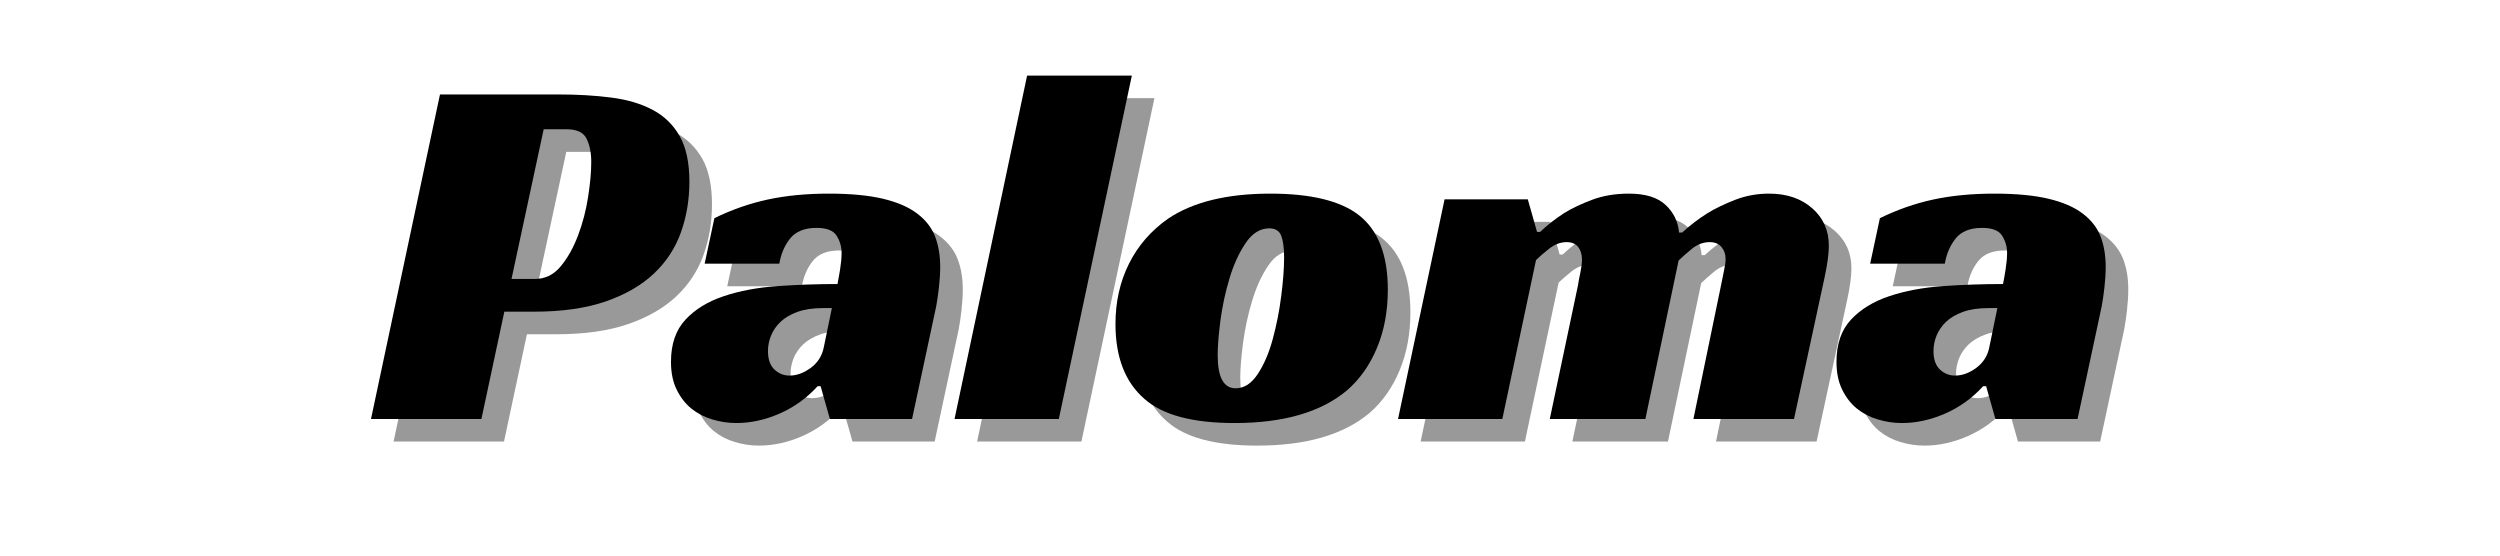
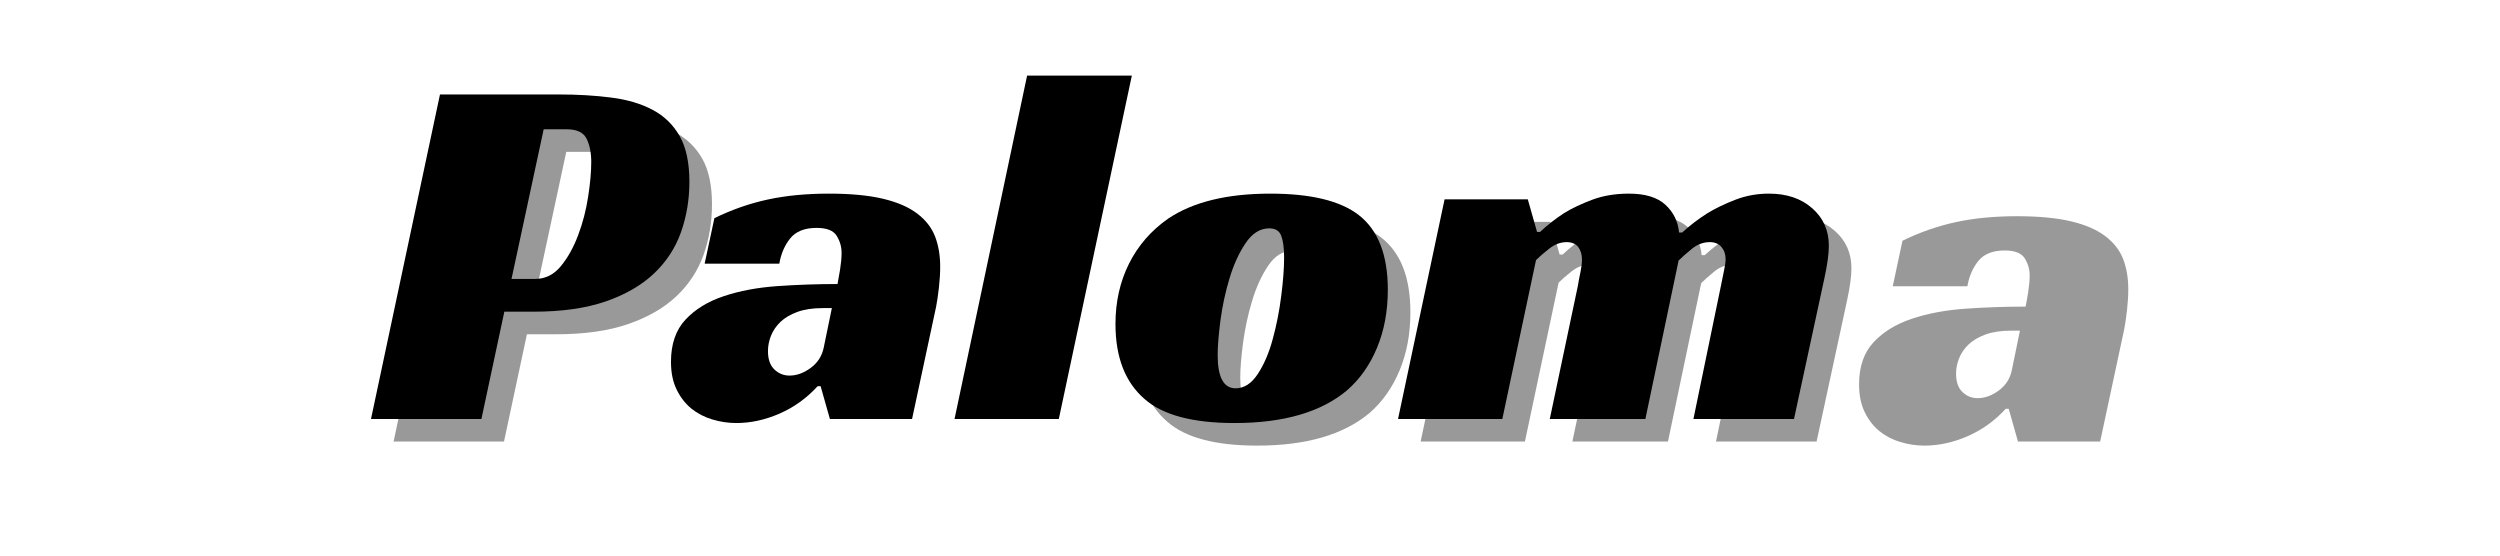
<svg xmlns="http://www.w3.org/2000/svg" width="450" zoomAndPan="magnify" viewBox="0 0 337.5 75" height="100" preserveAspectRatio="xMidYMid meet" version="1.0">
  <defs>
    <g />
  </defs>
  <g fill="#000000" fill-opacity="0.4">
    <g transform="translate(53.134, 59.611)">
      <g>
        <path d="M 22.141 -18.906 C 23.523 -18.906 24.688 -19.477 25.625 -20.625 C 26.57 -21.77 27.352 -23.172 27.969 -24.828 C 28.594 -26.484 29.039 -28.207 29.312 -30 C 29.594 -31.801 29.734 -33.367 29.734 -34.703 C 29.734 -35.941 29.523 -36.984 29.109 -37.828 C 28.691 -38.68 27.797 -39.109 26.422 -39.109 L 23.312 -39.109 L 18.969 -18.906 Z M 18 -14.484 L 14.906 0 L 0 0 L 9.312 -43.812 L 25.25 -43.812 C 27.875 -43.812 30.266 -43.672 32.422 -43.391 C 34.586 -43.117 36.453 -42.566 38.016 -41.734 C 39.578 -40.91 40.797 -39.727 41.672 -38.188 C 42.547 -36.645 42.984 -34.586 42.984 -32.016 C 42.984 -29.617 42.602 -27.348 41.844 -25.203 C 41.082 -23.066 39.863 -21.207 38.188 -19.625 C 36.508 -18.039 34.332 -16.785 31.656 -15.859 C 28.988 -14.941 25.75 -14.484 21.938 -14.484 Z M 18 -14.484 " />
      </g>
    </g>
  </g>
  <g fill="#000000" fill-opacity="0.4">
    <g transform="translate(94.522, 59.611)">
      <g>
-         <path d="M 4.969 -27.109 C 7.312 -28.254 9.711 -29.094 12.172 -29.625 C 14.629 -30.156 17.379 -30.422 20.422 -30.422 C 23.359 -30.422 25.789 -30.191 27.719 -29.734 C 29.656 -29.273 31.195 -28.609 32.344 -27.734 C 33.5 -26.859 34.305 -25.82 34.766 -24.625 C 35.223 -23.426 35.453 -22.07 35.453 -20.562 C 35.453 -19.688 35.395 -18.742 35.281 -17.734 C 35.164 -16.723 35.039 -15.867 34.906 -15.172 L 31.656 0 L 20.562 0 L 19.312 -4.422 L 18.906 -4.422 C 17.426 -2.805 15.707 -1.57 13.75 -0.719 C 11.801 0.125 9.863 0.547 7.938 0.547 C 6.832 0.547 5.75 0.383 4.688 0.062 C 3.633 -0.25 2.691 -0.738 1.859 -1.406 C 1.035 -2.082 0.375 -2.938 -0.125 -3.969 C -0.633 -5 -0.891 -6.25 -0.891 -7.719 C -0.891 -10.113 -0.238 -12.008 1.062 -13.406 C 2.375 -14.812 4.098 -15.867 6.234 -16.578 C 8.379 -17.297 10.797 -17.75 13.484 -17.938 C 16.172 -18.125 18.875 -18.219 21.594 -18.219 C 21.688 -18.676 21.801 -19.328 21.938 -20.172 C 22.07 -21.023 22.141 -21.773 22.141 -22.422 C 22.141 -23.242 21.922 -24.008 21.484 -24.719 C 21.047 -25.438 20.141 -25.797 18.766 -25.797 C 17.148 -25.797 15.961 -25.32 15.203 -24.375 C 14.453 -23.438 13.961 -22.301 13.734 -20.969 L 3.656 -20.969 Z M 20.828 -14.969 L 19.594 -14.969 C 18.258 -14.969 17.117 -14.797 16.172 -14.453 C 15.234 -14.109 14.473 -13.66 13.891 -13.109 C 13.316 -12.555 12.891 -11.93 12.609 -11.234 C 12.336 -10.547 12.203 -9.859 12.203 -9.172 C 12.203 -8.066 12.488 -7.238 13.062 -6.688 C 13.645 -6.133 14.328 -5.859 15.109 -5.859 C 16.078 -5.859 17.031 -6.203 17.969 -6.891 C 18.914 -7.586 19.504 -8.508 19.734 -9.656 Z M 20.828 -14.969 " />
-       </g>
+         </g>
    </g>
  </g>
  <g fill="#000000" fill-opacity="0.4">
    <g transform="translate(132.599, 59.611)">
      <g>
-         <path d="M 13.391 0 L -0.688 0 L 9.109 -46.359 L 23.25 -46.359 Z M 13.391 0 " />
-       </g>
+         </g>
    </g>
  </g>
  <g fill="#000000" fill-opacity="0.4">
    <g transform="translate(152.81, 59.611)">
      <g>
        <path d="M 21.734 -30.422 C 27.203 -30.422 31.18 -29.457 33.672 -27.531 C 36.285 -25.5 37.594 -22.141 37.594 -17.453 C 37.594 -14.555 37.109 -11.945 36.141 -9.625 C 35.18 -7.301 33.828 -5.379 32.078 -3.859 C 28.578 -0.922 23.52 0.547 16.906 0.547 C 11.25 0.547 7.203 -0.531 4.766 -2.688 C 2.141 -4.945 0.828 -8.328 0.828 -12.828 C 0.828 -15.816 1.438 -18.531 2.656 -20.969 C 3.875 -23.406 5.633 -25.43 7.938 -27.047 C 11.289 -29.297 15.891 -30.422 21.734 -30.422 Z M 17.047 -4.141 C 18.191 -4.141 19.188 -4.781 20.031 -6.062 C 20.883 -7.352 21.562 -8.93 22.062 -10.797 C 22.57 -12.66 22.953 -14.594 23.203 -16.594 C 23.461 -18.594 23.594 -20.328 23.594 -21.797 C 23.594 -23.086 23.461 -24.066 23.203 -24.734 C 22.953 -25.398 22.414 -25.734 21.594 -25.734 C 20.352 -25.734 19.285 -25.066 18.391 -23.734 C 17.492 -22.398 16.77 -20.812 16.219 -18.969 C 15.664 -17.133 15.258 -15.25 15 -13.312 C 14.75 -11.383 14.625 -9.82 14.625 -8.625 C 14.625 -5.633 15.43 -4.141 17.047 -4.141 Z M 17.047 -4.141 " />
      </g>
    </g>
  </g>
  <g fill="#000000" fill-opacity="0.4">
    <g transform="translate(192.473, 59.611)">
      <g>
        <path d="M 18.484 -25.25 C 19.453 -26.164 20.535 -27.016 21.734 -27.797 C 22.785 -28.441 24.047 -29.039 25.516 -29.594 C 26.992 -30.145 28.648 -30.422 30.484 -30.422 C 32.691 -30.422 34.336 -29.914 35.422 -28.906 C 36.504 -27.895 37.113 -26.648 37.25 -25.172 L 37.672 -25.172 C 38.723 -26.141 39.867 -27.016 41.109 -27.797 C 42.172 -28.441 43.414 -29.039 44.844 -29.594 C 46.27 -30.145 47.785 -30.422 49.391 -30.422 C 51.785 -30.422 53.727 -29.766 55.219 -28.453 C 56.719 -27.141 57.469 -25.453 57.469 -23.391 C 57.469 -22.328 57.281 -20.922 56.906 -19.172 C 56.539 -17.43 56.129 -15.523 55.672 -13.453 L 52.766 0 L 39.188 0 L 42.906 -18 C 43.039 -18.695 43.176 -19.363 43.312 -20 C 43.457 -20.645 43.531 -21.176 43.531 -21.594 C 43.531 -22.238 43.344 -22.781 42.969 -23.219 C 42.602 -23.656 42.078 -23.875 41.391 -23.875 C 40.516 -23.875 39.695 -23.562 38.938 -22.938 C 38.176 -22.312 37.594 -21.797 37.188 -21.391 L 32.703 0 L 19.797 0 L 23.594 -18 C 23.688 -18.602 23.801 -19.211 23.938 -19.828 C 24.07 -20.453 24.141 -21.016 24.141 -21.516 C 24.141 -22.211 23.969 -22.781 23.625 -23.219 C 23.281 -23.656 22.766 -23.875 22.078 -23.875 C 21.242 -23.875 20.445 -23.57 19.688 -22.969 C 18.938 -22.375 18.352 -21.867 17.938 -21.453 L 13.391 0 L -0.688 0 L 5.594 -29.656 L 16.828 -29.656 L 18.078 -25.25 Z M 18.484 -25.25 " />
      </g>
    </g>
  </g>
  <g fill="#000000" fill-opacity="0.4">
    <g transform="translate(251.865, 59.611)">
      <g>
        <path d="M 4.969 -27.109 C 7.312 -28.254 9.711 -29.094 12.172 -29.625 C 14.629 -30.156 17.379 -30.422 20.422 -30.422 C 23.359 -30.422 25.789 -30.191 27.719 -29.734 C 29.656 -29.273 31.195 -28.609 32.344 -27.734 C 33.5 -26.859 34.305 -25.82 34.766 -24.625 C 35.223 -23.426 35.453 -22.07 35.453 -20.562 C 35.453 -19.688 35.395 -18.742 35.281 -17.734 C 35.164 -16.723 35.039 -15.867 34.906 -15.172 L 31.656 0 L 20.562 0 L 19.312 -4.422 L 18.906 -4.422 C 17.426 -2.805 15.707 -1.57 13.75 -0.719 C 11.801 0.125 9.863 0.547 7.938 0.547 C 6.832 0.547 5.75 0.383 4.688 0.062 C 3.633 -0.25 2.691 -0.738 1.859 -1.406 C 1.035 -2.082 0.375 -2.938 -0.125 -3.969 C -0.633 -5 -0.891 -6.25 -0.891 -7.719 C -0.891 -10.113 -0.238 -12.008 1.062 -13.406 C 2.375 -14.812 4.098 -15.867 6.234 -16.578 C 8.379 -17.297 10.797 -17.75 13.484 -17.938 C 16.172 -18.125 18.875 -18.219 21.594 -18.219 C 21.688 -18.676 21.801 -19.328 21.938 -20.172 C 22.07 -21.023 22.141 -21.773 22.141 -22.422 C 22.141 -23.242 21.922 -24.008 21.484 -24.719 C 21.047 -25.438 20.141 -25.797 18.766 -25.797 C 17.148 -25.797 15.961 -25.32 15.203 -24.375 C 14.453 -23.438 13.961 -22.301 13.734 -20.969 L 3.656 -20.969 Z M 20.828 -14.969 L 19.594 -14.969 C 18.258 -14.969 17.117 -14.797 16.172 -14.453 C 15.234 -14.109 14.473 -13.66 13.891 -13.109 C 13.316 -12.555 12.891 -11.93 12.609 -11.234 C 12.336 -10.547 12.203 -9.859 12.203 -9.172 C 12.203 -8.066 12.488 -7.238 13.062 -6.688 C 13.645 -6.133 14.328 -5.859 15.109 -5.859 C 16.078 -5.859 17.031 -6.203 17.969 -6.891 C 18.914 -7.586 19.504 -8.508 19.734 -9.656 Z M 20.828 -14.969 " />
      </g>
    </g>
  </g>
  <g fill="#000000" fill-opacity="1">
    <g transform="translate(50.085, 56.562)">
      <g>
        <path d="M 22.141 -18.906 C 23.523 -18.906 24.688 -19.477 25.625 -20.625 C 26.57 -21.77 27.352 -23.172 27.969 -24.828 C 28.594 -26.484 29.039 -28.207 29.312 -30 C 29.594 -31.801 29.734 -33.367 29.734 -34.703 C 29.734 -35.941 29.523 -36.984 29.109 -37.828 C 28.691 -38.68 27.797 -39.109 26.422 -39.109 L 23.312 -39.109 L 18.969 -18.906 Z M 18 -14.484 L 14.906 0 L 0 0 L 9.312 -43.812 L 25.25 -43.812 C 27.875 -43.812 30.266 -43.672 32.422 -43.391 C 34.586 -43.117 36.453 -42.566 38.016 -41.734 C 39.578 -40.91 40.797 -39.727 41.672 -38.188 C 42.547 -36.645 42.984 -34.586 42.984 -32.016 C 42.984 -29.617 42.602 -27.348 41.844 -25.203 C 41.082 -23.066 39.863 -21.207 38.188 -19.625 C 36.508 -18.039 34.332 -16.785 31.656 -15.859 C 28.988 -14.941 25.75 -14.484 21.938 -14.484 Z M 18 -14.484 " />
      </g>
    </g>
  </g>
  <g fill="#000000" fill-opacity="1">
    <g transform="translate(91.473, 56.562)">
      <g>
        <path d="M 4.969 -27.109 C 7.312 -28.254 9.711 -29.094 12.172 -29.625 C 14.629 -30.156 17.379 -30.422 20.422 -30.422 C 23.359 -30.422 25.789 -30.191 27.719 -29.734 C 29.656 -29.273 31.195 -28.609 32.344 -27.734 C 33.5 -26.859 34.305 -25.82 34.766 -24.625 C 35.223 -23.426 35.453 -22.07 35.453 -20.562 C 35.453 -19.688 35.395 -18.742 35.281 -17.734 C 35.164 -16.723 35.039 -15.867 34.906 -15.172 L 31.656 0 L 20.562 0 L 19.312 -4.422 L 18.906 -4.422 C 17.426 -2.805 15.707 -1.57 13.75 -0.719 C 11.801 0.125 9.863 0.547 7.938 0.547 C 6.832 0.547 5.75 0.383 4.688 0.062 C 3.633 -0.25 2.691 -0.738 1.859 -1.406 C 1.035 -2.082 0.375 -2.938 -0.125 -3.969 C -0.633 -5 -0.891 -6.25 -0.891 -7.719 C -0.891 -10.113 -0.238 -12.008 1.062 -13.406 C 2.375 -14.812 4.098 -15.867 6.234 -16.578 C 8.379 -17.297 10.797 -17.75 13.484 -17.938 C 16.172 -18.125 18.875 -18.219 21.594 -18.219 C 21.688 -18.676 21.801 -19.328 21.938 -20.172 C 22.07 -21.023 22.141 -21.773 22.141 -22.422 C 22.141 -23.242 21.922 -24.008 21.484 -24.719 C 21.047 -25.438 20.141 -25.797 18.766 -25.797 C 17.148 -25.797 15.961 -25.32 15.203 -24.375 C 14.453 -23.438 13.961 -22.301 13.734 -20.969 L 3.656 -20.969 Z M 20.828 -14.969 L 19.594 -14.969 C 18.258 -14.969 17.117 -14.797 16.172 -14.453 C 15.234 -14.109 14.473 -13.66 13.891 -13.109 C 13.316 -12.555 12.891 -11.93 12.609 -11.234 C 12.336 -10.547 12.203 -9.859 12.203 -9.172 C 12.203 -8.066 12.488 -7.238 13.062 -6.688 C 13.645 -6.133 14.328 -5.859 15.109 -5.859 C 16.078 -5.859 17.031 -6.203 17.969 -6.891 C 18.914 -7.586 19.504 -8.508 19.734 -9.656 Z M 20.828 -14.969 " />
      </g>
    </g>
  </g>
  <g fill="#000000" fill-opacity="1">
    <g transform="translate(129.55, 56.562)">
      <g>
        <path d="M 13.391 0 L -0.688 0 L 9.109 -46.359 L 23.25 -46.359 Z M 13.391 0 " />
      </g>
    </g>
  </g>
  <g fill="#000000" fill-opacity="1">
    <g transform="translate(149.761, 56.562)">
      <g>
        <path d="M 21.734 -30.422 C 27.203 -30.422 31.18 -29.457 33.672 -27.531 C 36.285 -25.5 37.594 -22.141 37.594 -17.453 C 37.594 -14.555 37.109 -11.945 36.141 -9.625 C 35.18 -7.301 33.828 -5.379 32.078 -3.859 C 28.578 -0.922 23.52 0.547 16.906 0.547 C 11.25 0.547 7.203 -0.531 4.766 -2.688 C 2.141 -4.945 0.828 -8.328 0.828 -12.828 C 0.828 -15.816 1.438 -18.531 2.656 -20.969 C 3.875 -23.406 5.633 -25.43 7.938 -27.047 C 11.289 -29.297 15.891 -30.422 21.734 -30.422 Z M 17.047 -4.141 C 18.191 -4.141 19.188 -4.781 20.031 -6.062 C 20.883 -7.352 21.562 -8.93 22.062 -10.797 C 22.57 -12.66 22.953 -14.594 23.203 -16.594 C 23.461 -18.594 23.594 -20.328 23.594 -21.797 C 23.594 -23.086 23.461 -24.066 23.203 -24.734 C 22.953 -25.398 22.414 -25.734 21.594 -25.734 C 20.352 -25.734 19.285 -25.066 18.391 -23.734 C 17.492 -22.398 16.77 -20.812 16.219 -18.969 C 15.664 -17.133 15.258 -15.25 15 -13.312 C 14.75 -11.383 14.625 -9.82 14.625 -8.625 C 14.625 -5.633 15.43 -4.141 17.047 -4.141 Z M 17.047 -4.141 " />
      </g>
    </g>
  </g>
  <g fill="#000000" fill-opacity="1">
    <g transform="translate(189.424, 56.562)">
      <g>
        <path d="M 18.484 -25.25 C 19.453 -26.164 20.535 -27.016 21.734 -27.797 C 22.785 -28.441 24.047 -29.039 25.516 -29.594 C 26.992 -30.145 28.648 -30.422 30.484 -30.422 C 32.691 -30.422 34.336 -29.914 35.422 -28.906 C 36.504 -27.895 37.113 -26.648 37.25 -25.172 L 37.672 -25.172 C 38.723 -26.141 39.867 -27.016 41.109 -27.797 C 42.172 -28.441 43.414 -29.039 44.844 -29.594 C 46.27 -30.145 47.785 -30.422 49.391 -30.422 C 51.785 -30.422 53.727 -29.766 55.219 -28.453 C 56.719 -27.141 57.469 -25.453 57.469 -23.391 C 57.469 -22.328 57.281 -20.922 56.906 -19.172 C 56.539 -17.43 56.129 -15.523 55.672 -13.453 L 52.766 0 L 39.188 0 L 42.906 -18 C 43.039 -18.695 43.176 -19.363 43.312 -20 C 43.457 -20.645 43.531 -21.176 43.531 -21.594 C 43.531 -22.238 43.344 -22.781 42.969 -23.219 C 42.602 -23.656 42.078 -23.875 41.391 -23.875 C 40.516 -23.875 39.695 -23.562 38.938 -22.938 C 38.176 -22.312 37.594 -21.797 37.188 -21.391 L 32.703 0 L 19.797 0 L 23.594 -18 C 23.688 -18.602 23.801 -19.211 23.938 -19.828 C 24.07 -20.453 24.141 -21.016 24.141 -21.516 C 24.141 -22.211 23.969 -22.781 23.625 -23.219 C 23.281 -23.656 22.766 -23.875 22.078 -23.875 C 21.242 -23.875 20.445 -23.57 19.688 -22.969 C 18.938 -22.375 18.352 -21.867 17.938 -21.453 L 13.391 0 L -0.688 0 L 5.594 -29.656 L 16.828 -29.656 L 18.078 -25.25 Z M 18.484 -25.25 " />
      </g>
    </g>
  </g>
  <g fill="#000000" fill-opacity="1">
    <g transform="translate(248.816, 56.562)">
      <g>
-         <path d="M 4.969 -27.109 C 7.312 -28.254 9.711 -29.094 12.172 -29.625 C 14.629 -30.156 17.379 -30.422 20.422 -30.422 C 23.359 -30.422 25.789 -30.191 27.719 -29.734 C 29.656 -29.273 31.195 -28.609 32.344 -27.734 C 33.5 -26.859 34.305 -25.82 34.766 -24.625 C 35.223 -23.426 35.453 -22.07 35.453 -20.562 C 35.453 -19.688 35.395 -18.742 35.281 -17.734 C 35.164 -16.723 35.039 -15.867 34.906 -15.172 L 31.656 0 L 20.562 0 L 19.312 -4.422 L 18.906 -4.422 C 17.426 -2.805 15.707 -1.57 13.75 -0.719 C 11.801 0.125 9.863 0.547 7.938 0.547 C 6.832 0.547 5.75 0.383 4.688 0.062 C 3.633 -0.25 2.691 -0.738 1.859 -1.406 C 1.035 -2.082 0.375 -2.938 -0.125 -3.969 C -0.633 -5 -0.891 -6.25 -0.891 -7.719 C -0.891 -10.113 -0.238 -12.008 1.062 -13.406 C 2.375 -14.812 4.098 -15.867 6.234 -16.578 C 8.379 -17.297 10.797 -17.75 13.484 -17.938 C 16.172 -18.125 18.875 -18.219 21.594 -18.219 C 21.688 -18.676 21.801 -19.328 21.938 -20.172 C 22.07 -21.023 22.141 -21.773 22.141 -22.422 C 22.141 -23.242 21.922 -24.008 21.484 -24.719 C 21.047 -25.438 20.141 -25.797 18.766 -25.797 C 17.148 -25.797 15.961 -25.32 15.203 -24.375 C 14.453 -23.438 13.961 -22.301 13.734 -20.969 L 3.656 -20.969 Z M 20.828 -14.969 L 19.594 -14.969 C 18.258 -14.969 17.117 -14.797 16.172 -14.453 C 15.234 -14.109 14.473 -13.66 13.891 -13.109 C 13.316 -12.555 12.891 -11.93 12.609 -11.234 C 12.336 -10.547 12.203 -9.859 12.203 -9.172 C 12.203 -8.066 12.488 -7.238 13.062 -6.688 C 13.645 -6.133 14.328 -5.859 15.109 -5.859 C 16.078 -5.859 17.031 -6.203 17.969 -6.891 C 18.914 -7.586 19.504 -8.508 19.734 -9.656 Z M 20.828 -14.969 " />
-       </g>
+         </g>
    </g>
  </g>
</svg>